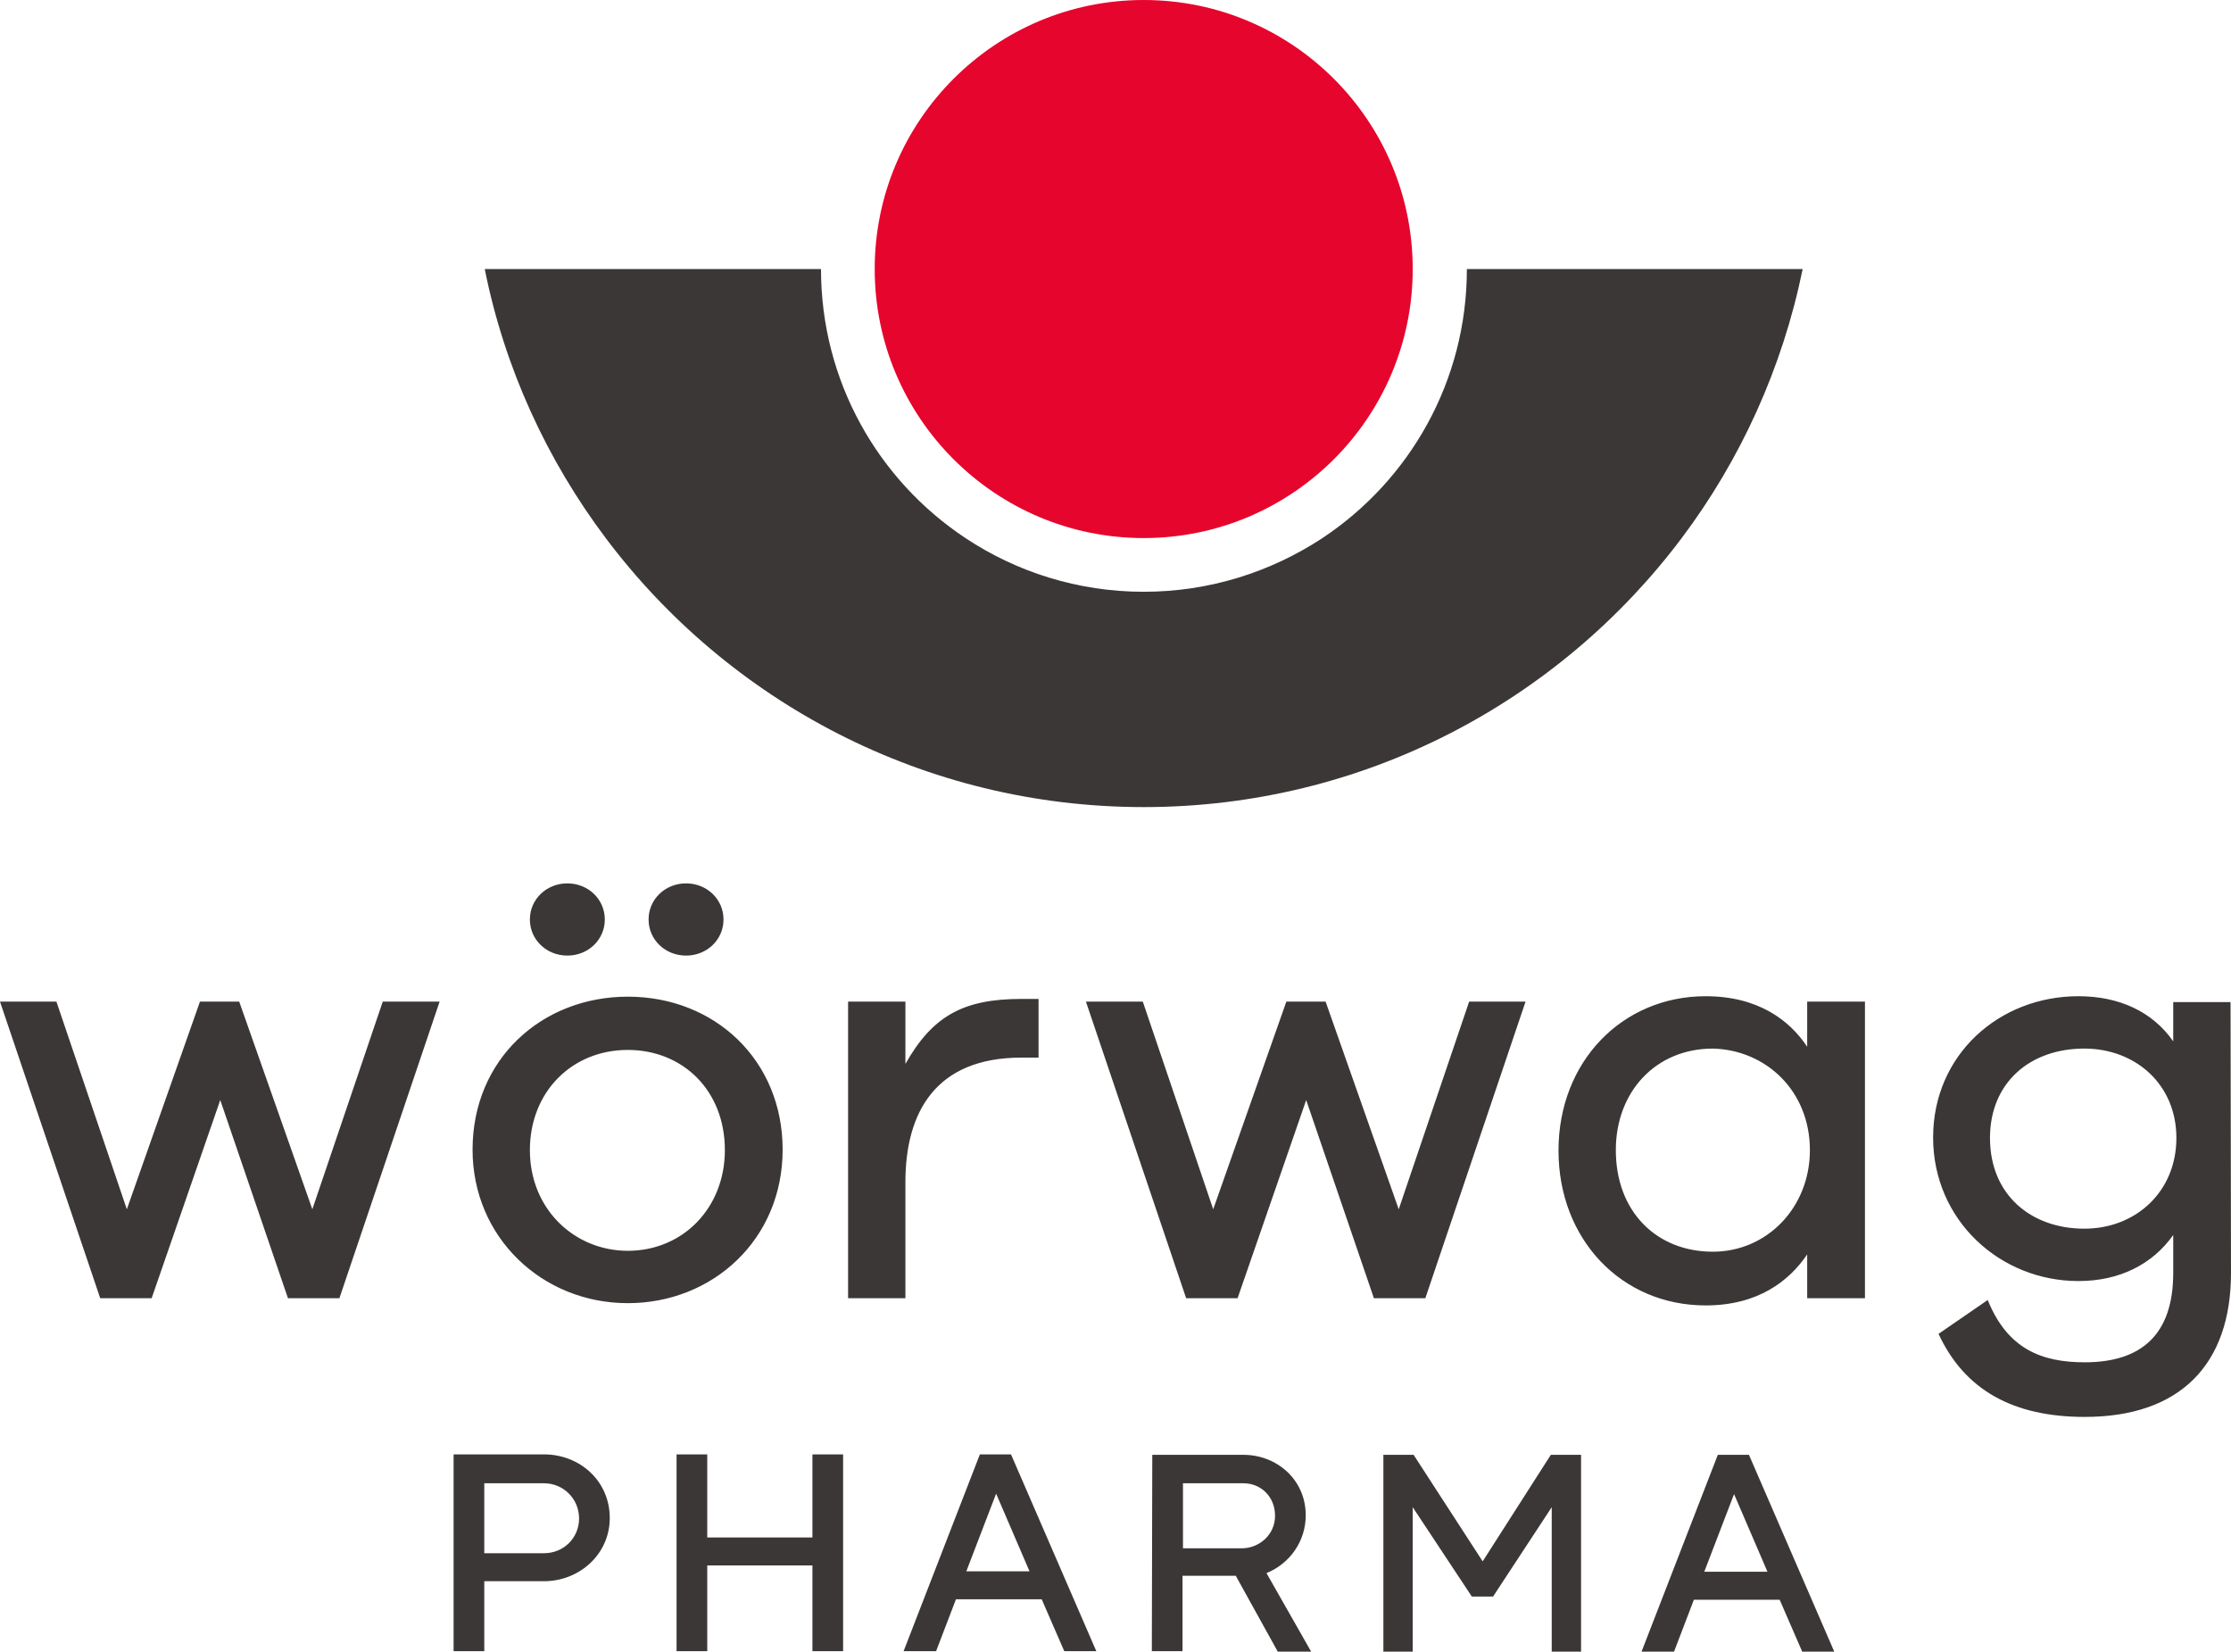
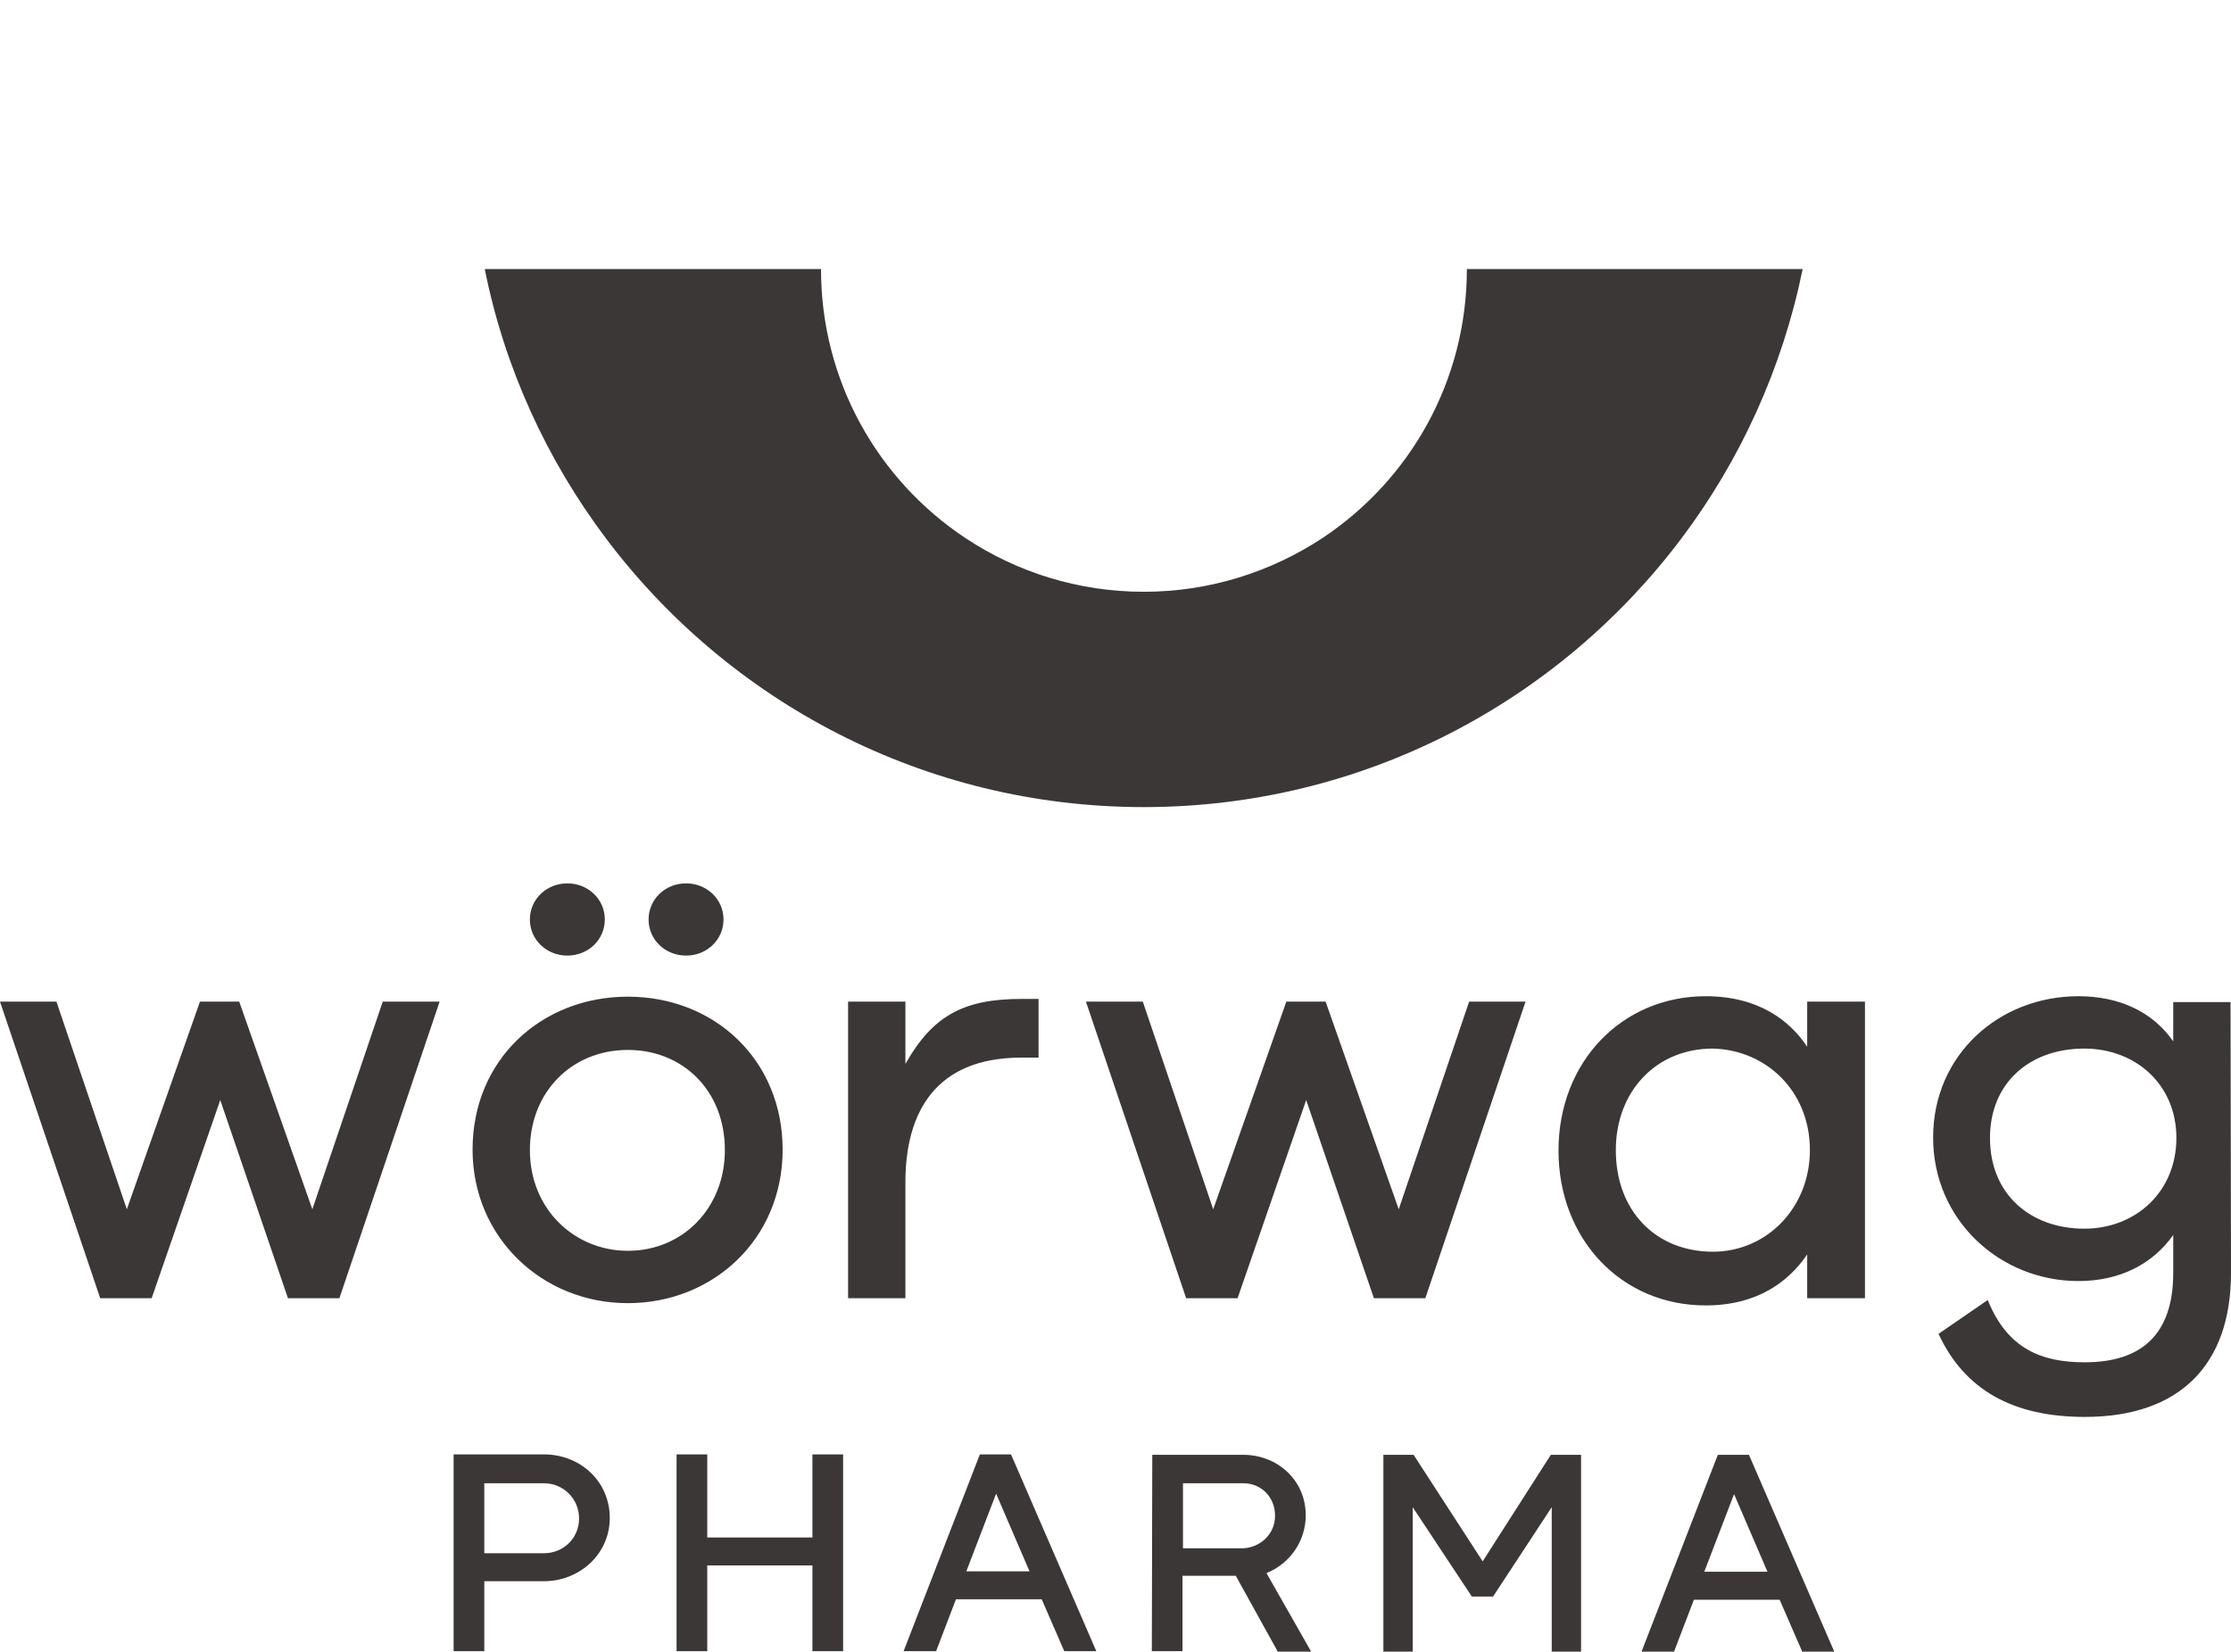
<svg xmlns="http://www.w3.org/2000/svg" viewBox="0 0 494.3 365.9">
  <path fill="#3c3737" d="M399.4 59.6c-4.5 22-13.8 42.3-26.8 59.6-27.2 36.2-70.5 59.6-119.2 59.6s-92-23.4-119.2-59.6c-13-17.3-22.4-37.6-26.8-59.6h74.5c0 24.9 12.7 46.8 32 59.6 11.3 7.5 24.9 11.9 39.5 11.9s28.2-4.4 39.6-11.9c19.3-12.8 32-34.7 32-59.6z" />
-   <path fill="#e6052d" d="M313 59.6c0 32.9-26.7 59.6-59.6 59.6s-59.6-26.7-59.6-59.6S220.5 0 253.4 0 313 26.7 313 59.6" />
  <g fill="#3c3737">
    <path d="m377.6 348.2 6.6-17.2 7.4 17.2zm-13.9 17.7h7.2l4.4-11.5h19l5 11.5h7.1l-18.9-43.6h-6.9zm-20.1-43.6h6.7v43.6h-6.5v-32l-13 19.8h-4.7L313 333.9v32h-6.5v-43.6h6.7l15.3 23.6zm-88.3 0h20.2c7.4 0 13.8 5.5 13.8 13.4 0 5.7-3.5 10.7-8.7 12.8l9.9 17.4h-7.4l-9.3-16.8H262v16.7h-6.8zm27.2 13.5c0-4.2-3.1-7.2-7-7.2h-13.4V343h13.4c3.7-.2 7-3.1 7-7.2m-68.4 12.3 6.6-17.2 7.4 17.2zm-13.9 17.7h7.2l4.4-11.5h19l5 11.5h7.1L224 322.2h-6.9zm-13.4 0H180v-19h-23.3v19h-6.8v-43.6h6.8v18.4H180v-18.4h6.8zm-66.3-43.6c8 0 14.6 5.9 14.6 14.1 0 8-6.7 14-14.6 14h-13.2v15.5h-6.8v-43.6zm-13.2 6.3v15.6h13.2c4.4 0 7.8-3.4 7.8-7.7s-3.4-7.8-7.8-7.8h-13.2zM428.3 252c0 18.3 14.8 31.8 32.2 31.8 9.1 0 16.4-3.7 21-10.2v8.4c0 13.8-7.2 19.8-19.6 19.8-9.5 0-17.1-2.9-21.5-13.8l-10.9 7.5c5.8 12.5 16.6 18.4 32.4 18.4 21.1 0 32.4-11.6 32.4-31.9l-.1-60h-12.7v8.7c-4.6-6.6-12-10-21-10-17.6 0-32.2 13-32.2 31.3m33.5 20.2c-11.8 0-20.9-7.5-20.9-20.1 0-12.2 8.8-19.8 20.9-19.8 11.3 0 20.4 7.9 20.4 19.8s-9 20.1-20.4 20.1m-61.4-50.3v10c-3.9-5.9-10.9-11.2-22.5-11.2-18.4 0-32.6 14.4-32.6 34.2 0 19.6 13.9 34.3 32.6 34.3 11.6 0 18.5-5.4 22.5-11.3v9.7h12.8v-65.7zm.6 32.9c0 12.7-9.5 22.5-21.5 22.5-12.5 0-21.5-8.9-21.5-22.5 0-13 8.9-22.5 21.5-22.5 11.8.3 21.5 9.4 21.5 22.5m-75.5-32.9-15.6 46-16.2-46H285l-16.2 46-15.6-46h-12.6l22.2 65.7h11.4l15.2-43.9 15 43.9h11.4l22.2-65.7zm-95.4 12.4v-13h-3.8c-12.9 0-19.7 3.8-25.7 14.4v-13.8h-12.7v65.7h12.7v-25.7c0-15.5 6.7-27.6 25.7-27.6zm-56.7 20.4c0-19.8-15-33.9-34.3-33.9-19 0-34.4 13.8-34.4 33.9 0 19.4 15.4 34 34.4 34 18.8 0 34.3-14.1 34.3-34m-34.3 22.4c-11.8 0-21.7-9.2-21.7-22.3 0-12.9 9.3-22.2 21.7-22.2 12.1 0 21.5 8.9 21.5 22.2 0 12.8-9.3 22.3-21.5 22.3m12.9-65.4c4.6 0 8.3-3.5 8.3-8s-3.7-8-8.3-8-8.3 3.5-8.3 8 3.7 8 8.3 8m-26.3 0c4.6 0 8.3-3.5 8.3-8s-3.7-8-8.3-8-8.3 3.5-8.3 8 3.7 8 8.3 8m-40.9 10.2-15.6 46-16.2-46h-8.7l-16.2 46-15.6-46H0l22.2 65.7h11.4l15.2-43.9 15 43.9h11.4l22.2-65.7z" />
  </g>
</svg>